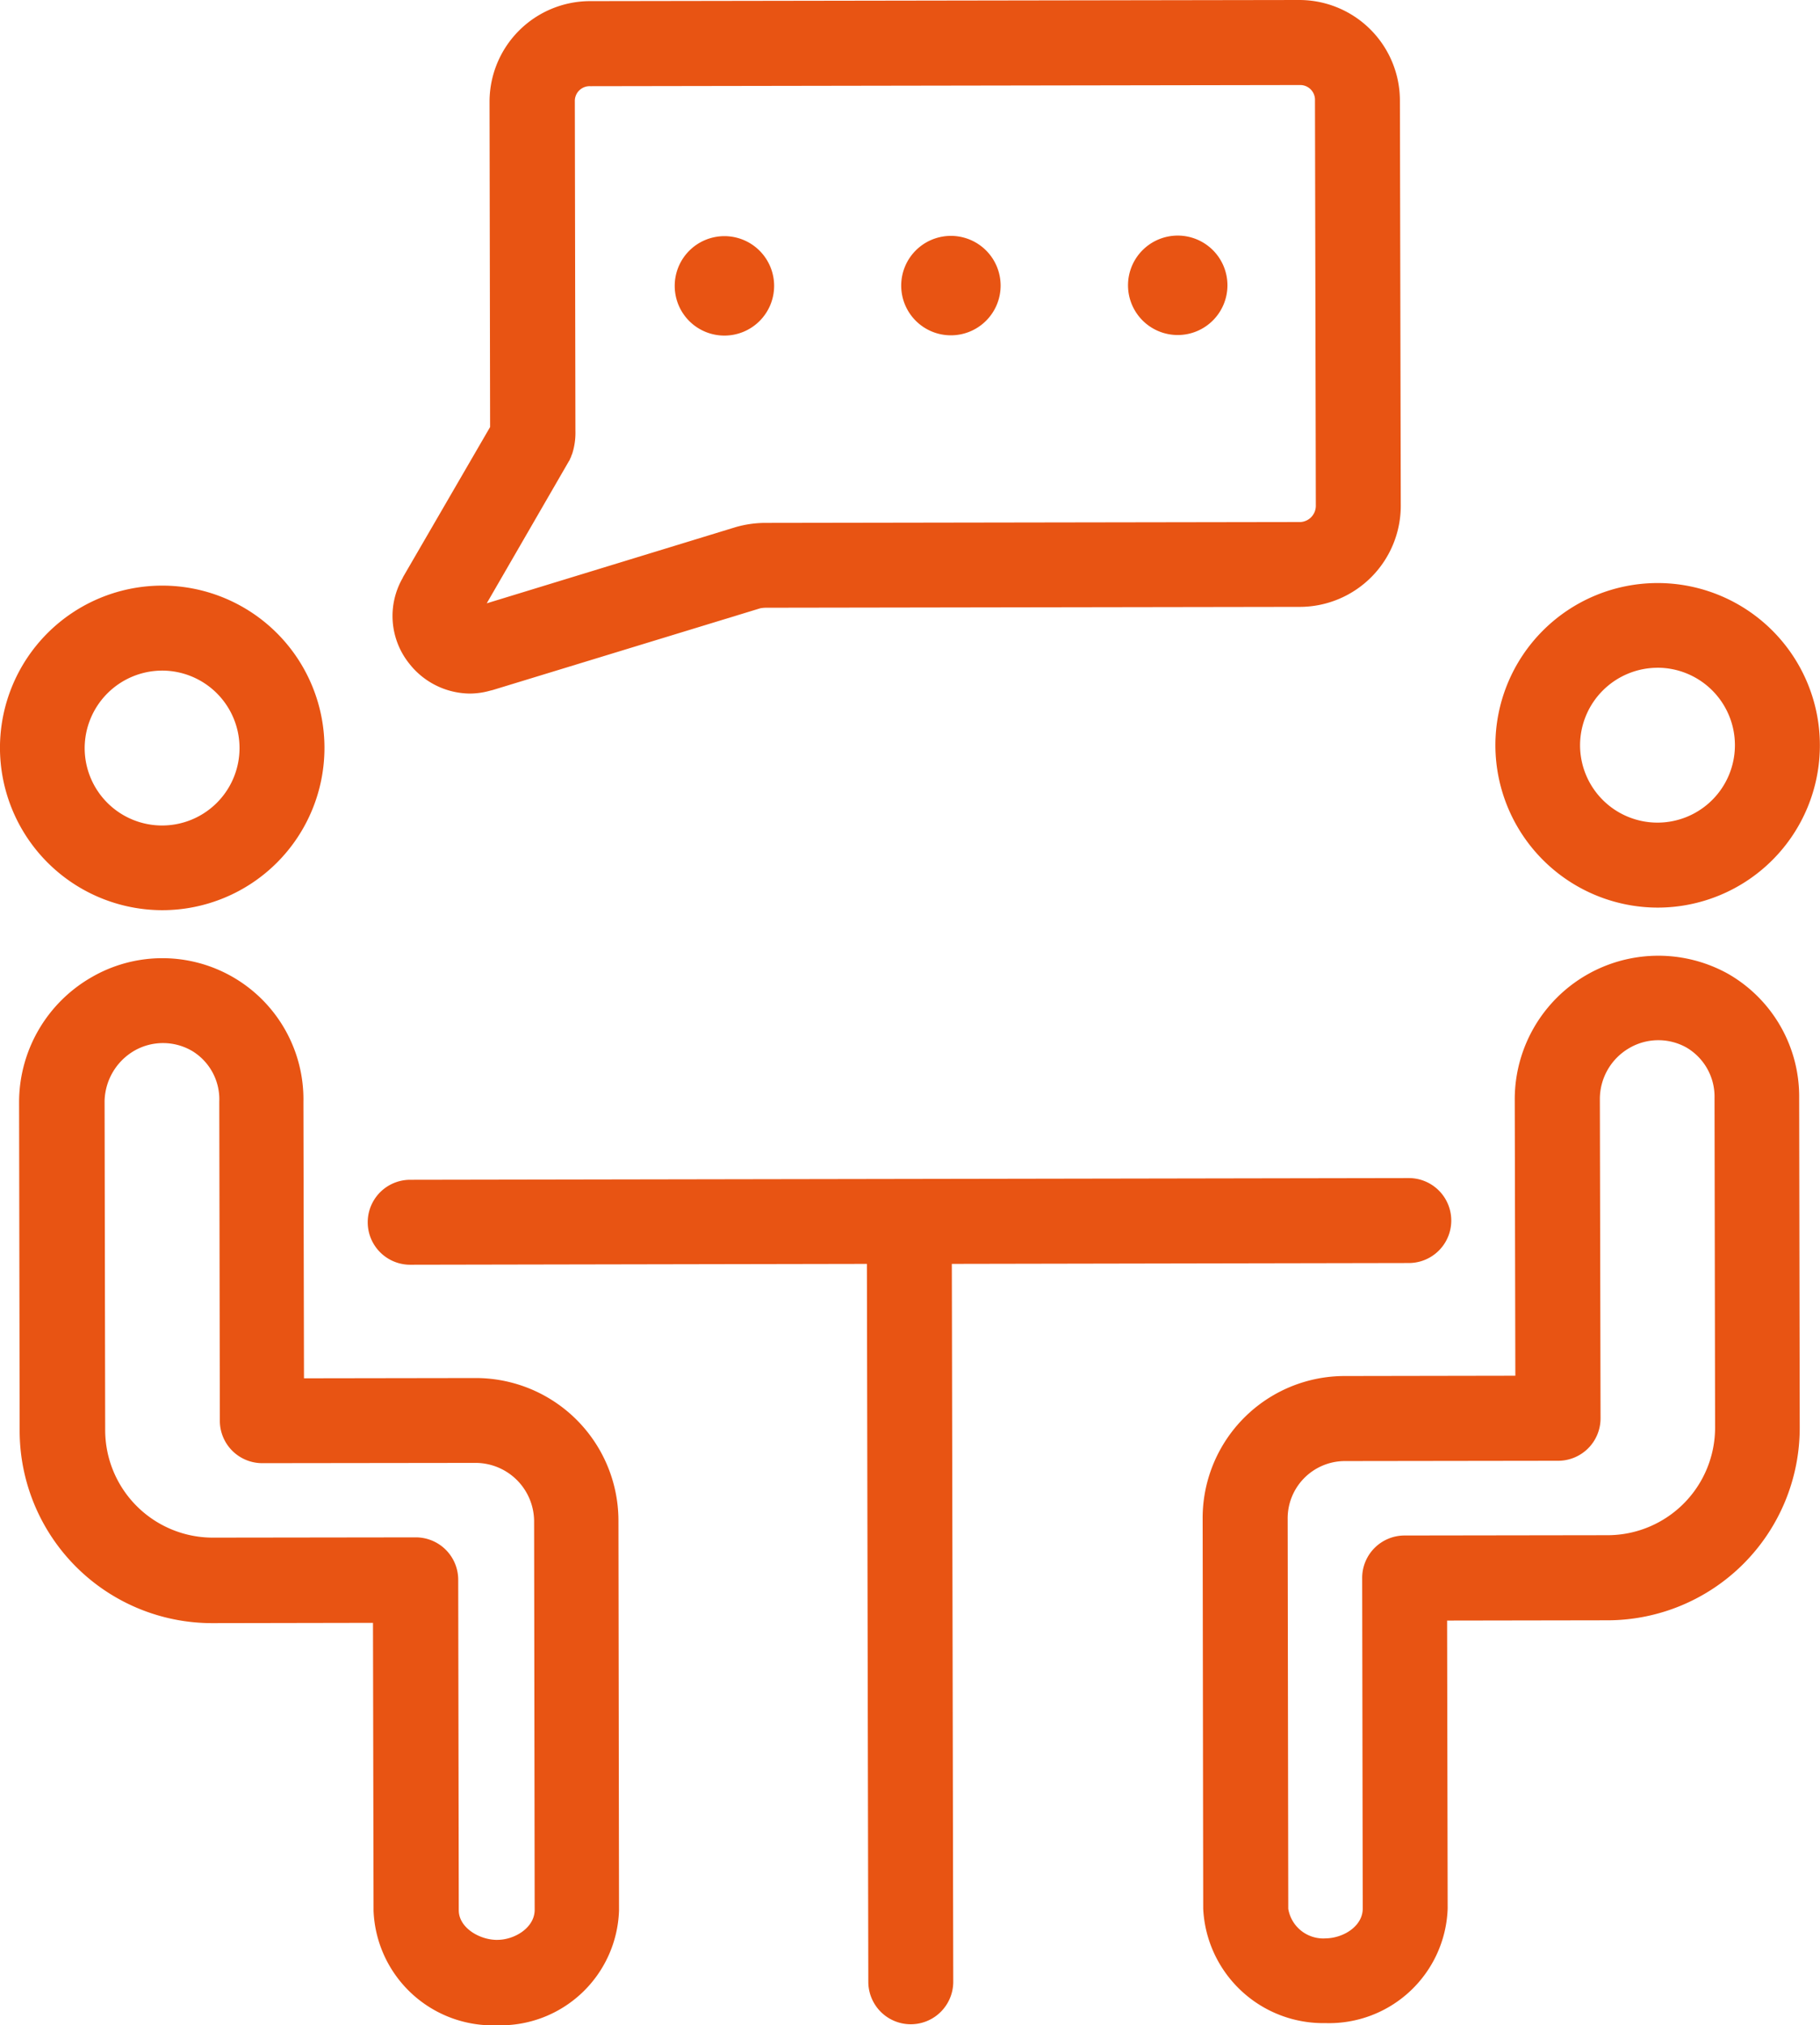
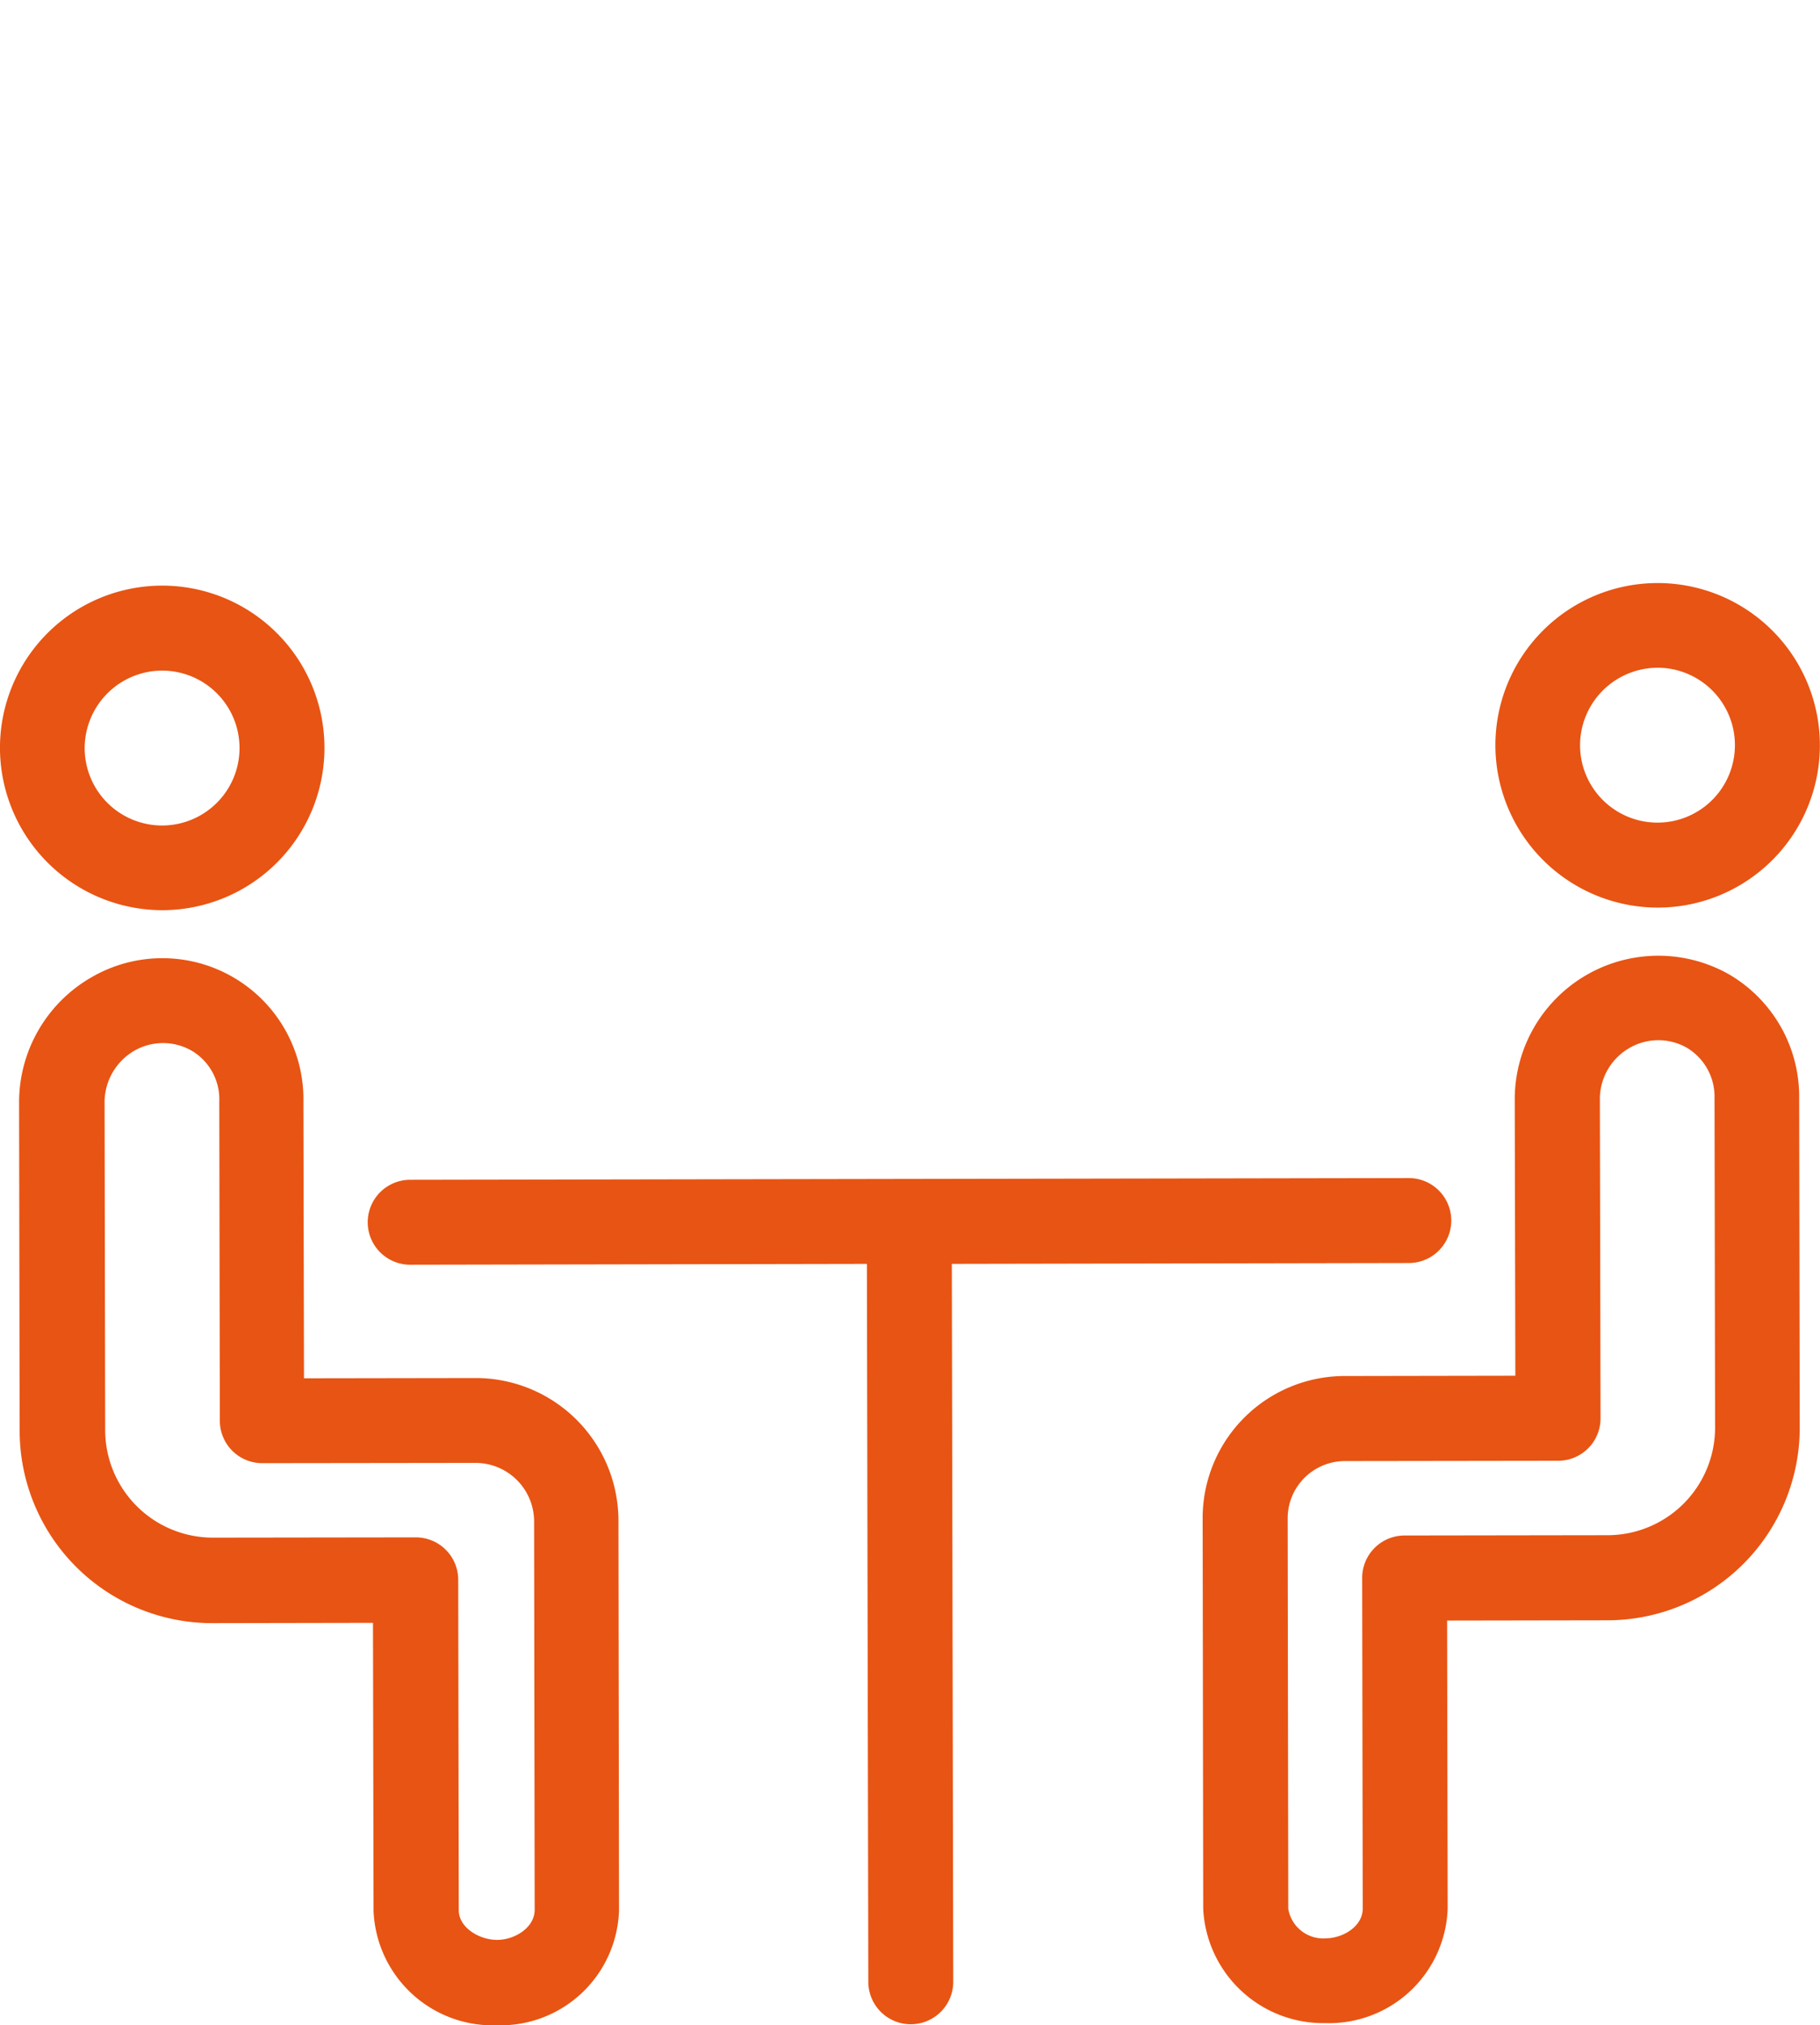
<svg xmlns="http://www.w3.org/2000/svg" width="61.585" height="68.511" viewBox="0 0 61.585 68.511">
  <g id="meeting" transform="translate(-0.066)">
    <path id="Path_55" data-name="Path 55" d="M101.8,215.866a1.437,1.437,0,1,0,0-2.874l-33.791.058a1.437,1.437,0,1,0,0,2.874l15.454-.029.048,24.287a1.437,1.437,0,1,0,2.874,0l-.048-24.287Zm0,0" transform="translate(-54.063 -173.137)" fill="#e85413" />
    <path id="Path_56" data-name="Path 56" d="M276,116.4a5.49,5.49,0,1,0-5.5-5.481A5.5,5.5,0,0,0,276,116.4Zm-.02-8.115a2.62,2.62,0,1,1-2.615,2.625A2.627,2.627,0,0,1,275.984,108.286Zm0,0" transform="translate(-219.833 -85.695)" fill="#e85413" />
    <path id="Path_57" data-name="Path 57" d="M235.344,173.379a4.858,4.858,0,0,0-7.224,4.272l.02,9.322-5.8.01a4.807,4.807,0,0,0-4.781,4.838l.019,13.183a4.067,4.067,0,0,0,4.139,3.87A4.015,4.015,0,0,0,225.85,205l-.019-9.744,5.432-.009a6.513,6.513,0,0,0,6.5-6.524l-.019-11.142A4.784,4.784,0,0,0,235.344,173.379Zm-4.081,18.989-6.869.01a1.435,1.435,0,0,0-1.437,1.437L222.976,205c0,.594-.652,1-1.255,1.007a1.2,1.2,0,0,1-1.265-1l-.02-13.183a1.939,1.939,0,0,1,1.917-1.964l7.233-.01a1.435,1.435,0,0,0,1.437-1.437L231,177.652v-.038a1.993,1.993,0,0,1,.977-1.715,1.95,1.95,0,0,1,1.954-.029,1.927,1.927,0,0,1,.949,1.705l.019,11.142A3.641,3.641,0,0,1,231.263,192.368Zm0,0" transform="translate(-176.798 -140.431)" fill="#e85413" />
    <path id="Path_58" data-name="Path 58" d="M5.565,116.862a5.49,5.49,0,1,0-5.5-5.481,5.5,5.5,0,0,0,5.5,5.481Zm-.019-8.105a2.62,2.62,0,1,1-2.615,2.625A2.628,2.628,0,0,1,5.546,108.757Zm0,0" transform="translate(0 -86.07)" fill="#e85413" />
    <path id="Path_59" data-name="Path 59" d="M18.94,187.485l-5.8.009-.019-9.322v-.019a4.774,4.774,0,0,0-7.157-4.234A4.877,4.877,0,0,0,3.5,178.134l.019,11.143a6.513,6.513,0,0,0,6.524,6.5l5.432-.01.019,9.744a4.039,4.039,0,0,0,4.177,3.871A4.015,4.015,0,0,0,23.8,205.5l-.019-13.183A4.829,4.829,0,0,0,18.94,187.485Zm.738,19.008c-.613,0-1.3-.421-1.3-1l-.019-11.181a1.435,1.435,0,0,0-1.437-1.437l-6.869.009a3.643,3.643,0,0,1-3.64-3.631l-.02-11.142a2.023,2.023,0,0,1,1.016-1.705,1.952,1.952,0,0,1,1.955.019,1.911,1.911,0,0,1,.91,1.705v.038l.019,10.76a1.435,1.435,0,0,0,1.437,1.437l7.233-.009a1.984,1.984,0,0,1,1.964,1.955l.019,13.183C20.933,206.081,20.272,206.492,19.678,206.492Zm0,0" transform="translate(-2.788 -140.865)" fill="#e85413" />
-     <path id="Path_60" data-name="Path 60" d="M71.623,22.457a2.634,2.634,0,0,0,2.05,1.007,2.592,2.592,0,0,0,.709-.106c.019,0,.029-.01.048-.01l9.064-2.769a1.094,1.094,0,0,1,.182-.019l18.1-.029a3.421,3.421,0,0,0,3.392-3.44l-.029-13.7A3.406,3.406,0,0,0,101.735,0L77.726.038a3.406,3.406,0,0,0-3.392,3.4l.019,11.009L71.4,19.535v.01A2.575,2.575,0,0,0,71.623,22.457ZM77,15.636l.009-.019a.009.009,0,0,1,.01-.01.471.471,0,0,0,.048-.1c.009-.01.009-.029.019-.039s.01-.019.01-.029.01-.029.019-.048.01-.029.019-.048a2.333,2.333,0,0,0,.106-.767l-.02-11.143a.5.5,0,0,1,.518-.517l24.009-.039a.5.5,0,0,1,.518.518l.029,13.7a.552.552,0,0,1-.518.566l-18.1.029a3.651,3.651,0,0,0-1.016.144l-8.421,2.577Zm0,0" transform="translate(-57.703)" fill="#e85413" />
-     <path id="Path_61" data-name="Path 61" d="M123.761,46.062a1.682,1.682,0,1,0-1.686-1.677A1.68,1.68,0,0,0,123.761,46.062Zm0,0" transform="translate(-99.178 -34.709)" fill="#e85413" />
-     <path id="Path_62" data-name="Path 62" d="M164.721,46.012a1.682,1.682,0,1,0-1.686-1.677A1.681,1.681,0,0,0,164.721,46.012Zm0,0" transform="translate(-132.474 -34.668)" fill="#e85413" />
-     <path id="Path_63" data-name="Path 63" d="M205.733,45.961a1.682,1.682,0,1,0-1.686-1.677A1.681,1.681,0,0,0,205.733,45.961Zm0,0" transform="translate(-165.811 -34.627)" fill="#e85413" />
  </g>
</svg>